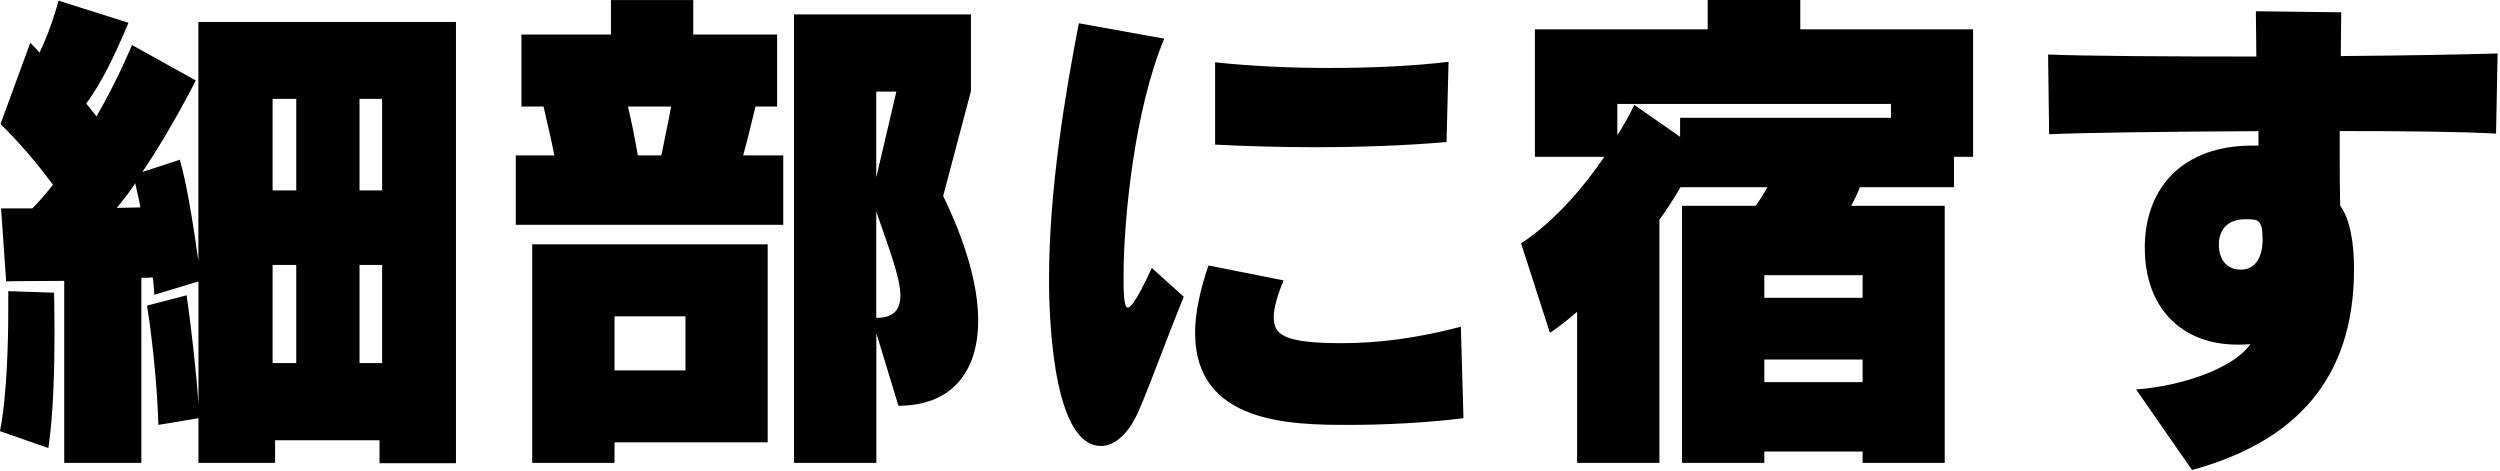
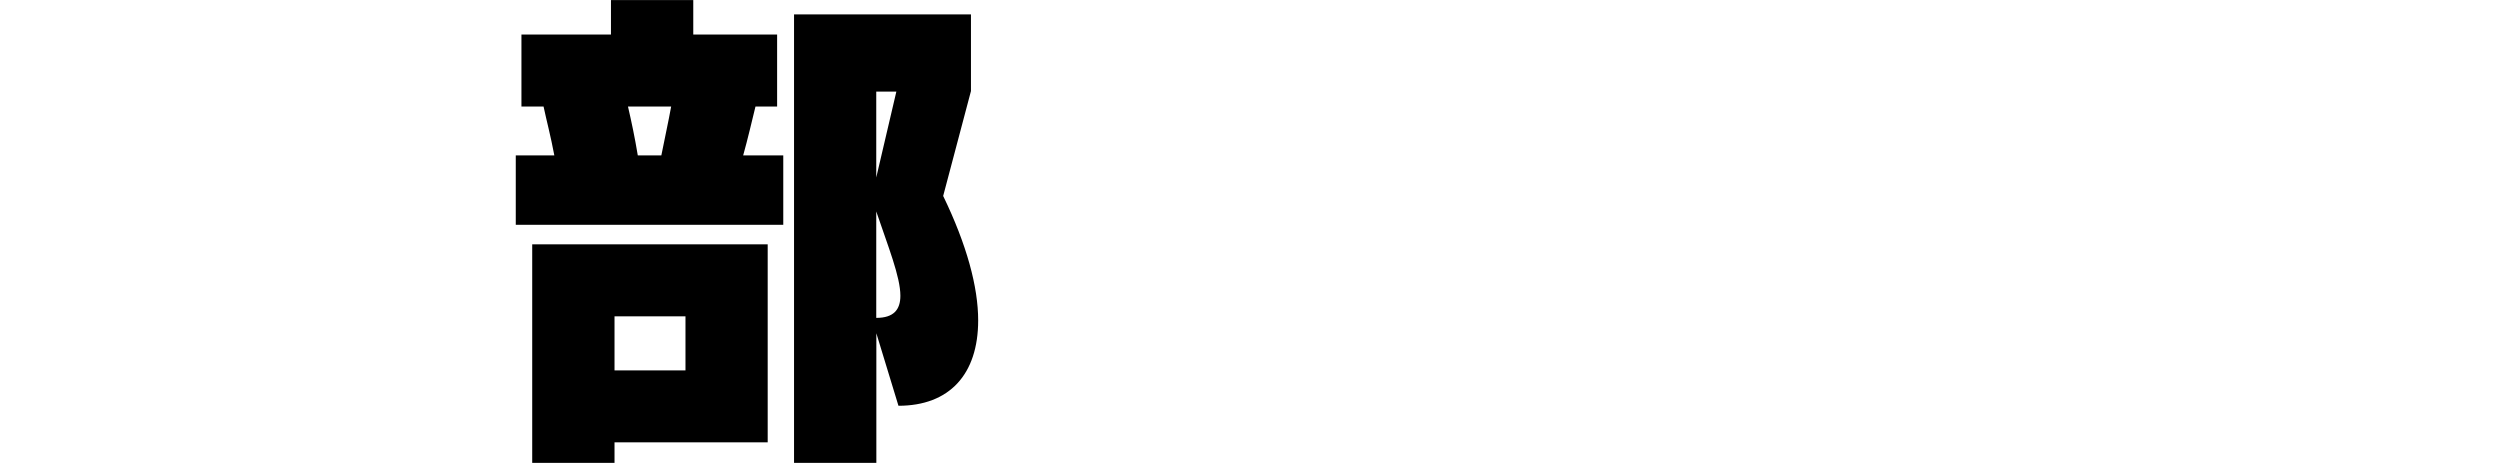
<svg xmlns="http://www.w3.org/2000/svg" width="260" height="49" viewBox="0 0 260 49" fill="none">
-   <path d="M0 44.83C0.75 41.03 0.86 35.2 0.86 32.21V30.28L5.62 30.44C5.62 30.44 5.67 32.21 5.67 34.67C5.67 38.15 5.56 43.07 5.03 46.6L0 44.84V44.83ZM39.47 48.14V45.79H28.61V48.14H20.64V43.49L16.47 44.19C16.47 44.19 16.36 38.57 15.29 31.78L19.41 30.71C19.94 34.35 20.48 39.43 20.64 42.05V29.27L16.04 30.66C16.04 30.66 16.04 29.96 15.88 28.84C15.56 28.89 15.13 28.89 14.7 28.89V48.14H6.68V29.21C3.2 29.21 0.64 29.26 0.64 29.26L0.11 21.67H3.37C4.17 20.87 4.87 20.01 5.51 19.21C4.12 17.34 2.25 15.04 0.05 12.9L3.15 4.45C3.47 4.77 3.79 5.09 4.11 5.47C4.86 3.92 5.55 2.05 6.09 0.07L13.36 2.37C11.76 6.17 10.53 8.63 8.97 10.77C9.24 11.09 9.77 11.79 10.04 12.11C12.39 7.99 13.73 4.68 13.73 4.68L20.36 8.37C20.36 8.37 17.79 13.5 14.8 17.89L18.7 16.61C19.56 19.55 20.3 24.79 20.63 27.15V2.28H47.42V48.17H39.45L39.47 48.14ZM14.07 19.05C13.59 19.8 12.79 20.87 12.14 21.62C12.84 21.62 14.01 21.57 14.6 21.57C14.49 20.82 14.23 19.91 14.07 19.06V19.05ZM30.81 10.28H28.35V19.8H30.81V10.28ZM30.81 27.55H28.35V37.76H30.81V27.55ZM39.74 10.28H37.39V19.8H39.74V10.28ZM39.74 27.55H37.39V37.76H39.74V27.55Z" fill="black" />
  <path d="M53.64 23.38V16.16H57.65C57.28 14.18 56.85 12.58 56.53 11.08H54.23V3.59H63.54V0.01H72.1V3.59H80.82V11.08H78.57C78.2 12.58 77.77 14.45 77.29 16.16H81.46V23.38H53.65H53.64ZM63.91 46V48.14H55.35V25.41H79.84V46H63.9H63.91ZM71.29 32.9H63.91V38.52H71.29V32.9ZM68.78 16.16C69.15 14.29 69.53 12.58 69.8 11.08H65.31C65.68 12.68 66.01 14.24 66.33 16.16H68.79H68.78ZM82.58 48.14V1.5H100.98V9.47L98.09 20.38C100.55 25.46 101.73 29.85 101.73 33.32C101.73 38.94 98.73 42.2 93.44 42.2L91.14 34.66V48.14H82.58ZM93.22 9.53H91.13V18.46L93.22 9.53ZM91.13 33.06C92.95 33.06 93.64 32.2 93.64 30.76C93.64 28.78 92.36 25.63 91.13 21.99V33.06Z" fill="black" />
-   <path d="M123.11 30.87C121.13 35.74 119.69 39.8 118.51 42.53C117.44 45.1 115.94 46.38 114.5 46.38C109.1 46.38 109.1 30.82 109.1 29C109.1 19.69 110.81 9.59 112.2 2.42L121.08 4.02C117.98 11.45 116.85 22.79 116.85 28.78C116.85 30.06 116.85 31.99 117.28 31.99C117.65 31.99 118.35 30.97 119.79 27.87L123.11 30.86V30.87ZM152.21 43.49C148.41 43.97 143.97 44.19 140.28 44.19C134.29 44.19 124.29 44.08 124.29 34.62C124.29 32.59 124.77 30.29 125.68 27.61L133.49 29.16C132.79 30.87 132.47 32.1 132.47 32.96C132.47 34.78 133.38 35.69 139.58 35.69C143.22 35.69 147.23 35.21 151.93 33.98L152.2 43.5L152.21 43.49ZM150.44 14.77C146.27 15.14 141.4 15.31 136.64 15.31C133.06 15.31 129.58 15.2 126.37 15.04V6.48C129.9 6.86 134.07 7.07 138.24 7.07C142.68 7.07 147.06 6.86 150.65 6.43L150.44 14.77Z" fill="black" />
-   <path d="M193.71 48.14V46.96H183.49V48.14H174.93V21.4H182.58C183.01 20.86 183.38 20.22 183.81 19.47H174.77C174.07 20.7 173.33 21.82 172.58 22.84V48.14H164.02V32.42C162.31 33.92 161.19 34.61 161.19 34.61L158.19 25.3C158.19 25.3 162.42 22.84 166.85 16.31H159.63V3.05H177.6V6.10352e-05H187.23V3.05H205.2V16.31H203.22V19.47H193.43C193.16 20.17 192.84 20.81 192.52 21.4H202.25V48.14H193.69H193.71ZM196.65 10.81H168.2V14.07C168.84 13.05 169.38 12.14 169.97 10.91L174.73 14.23V12.25H196.66V10.81H196.65ZM193.71 28.62H183.49V30.97H193.71V28.62ZM193.71 37.39H183.49V39.74H193.71V37.39Z" fill="black" />
-   <path d="M222.16 40.5C226.81 40.18 232.32 38.31 234.03 35.79C233.55 35.84 233.12 35.84 232.69 35.84C226.86 35.84 223.06 31.99 223.06 25.79V25.52C223.17 19.32 227.18 15.14 234.24 15.14H234.88V13.64C225.47 13.69 216.48 13.8 213.11 13.96L213 5.67C216.96 5.83 225.52 5.88 234.66 5.88C234.66 4.33 234.61 2.78 234.61 1.17L243.49 1.28C243.49 2.46 243.44 3.79 243.44 5.83C250.07 5.78 256.17 5.67 259.75 5.56L259.59 13.9C256.17 13.69 250.07 13.63 243.33 13.63V15.88C243.33 17.7 243.33 19.52 243.38 21.39C244.4 22.78 244.82 25.24 244.82 27.97C244.82 39.63 238.51 45.99 227.97 48.88L222.14 40.48L222.16 40.5ZM235.31 24.99C235.31 22.8 234.88 22.8 233.49 22.8C231.46 22.8 230.76 24.14 230.76 25.42C230.76 26.86 231.46 28.04 233.06 28.04C234.77 28.04 235.31 26.38 235.31 24.99Z" fill="black" />
</svg>